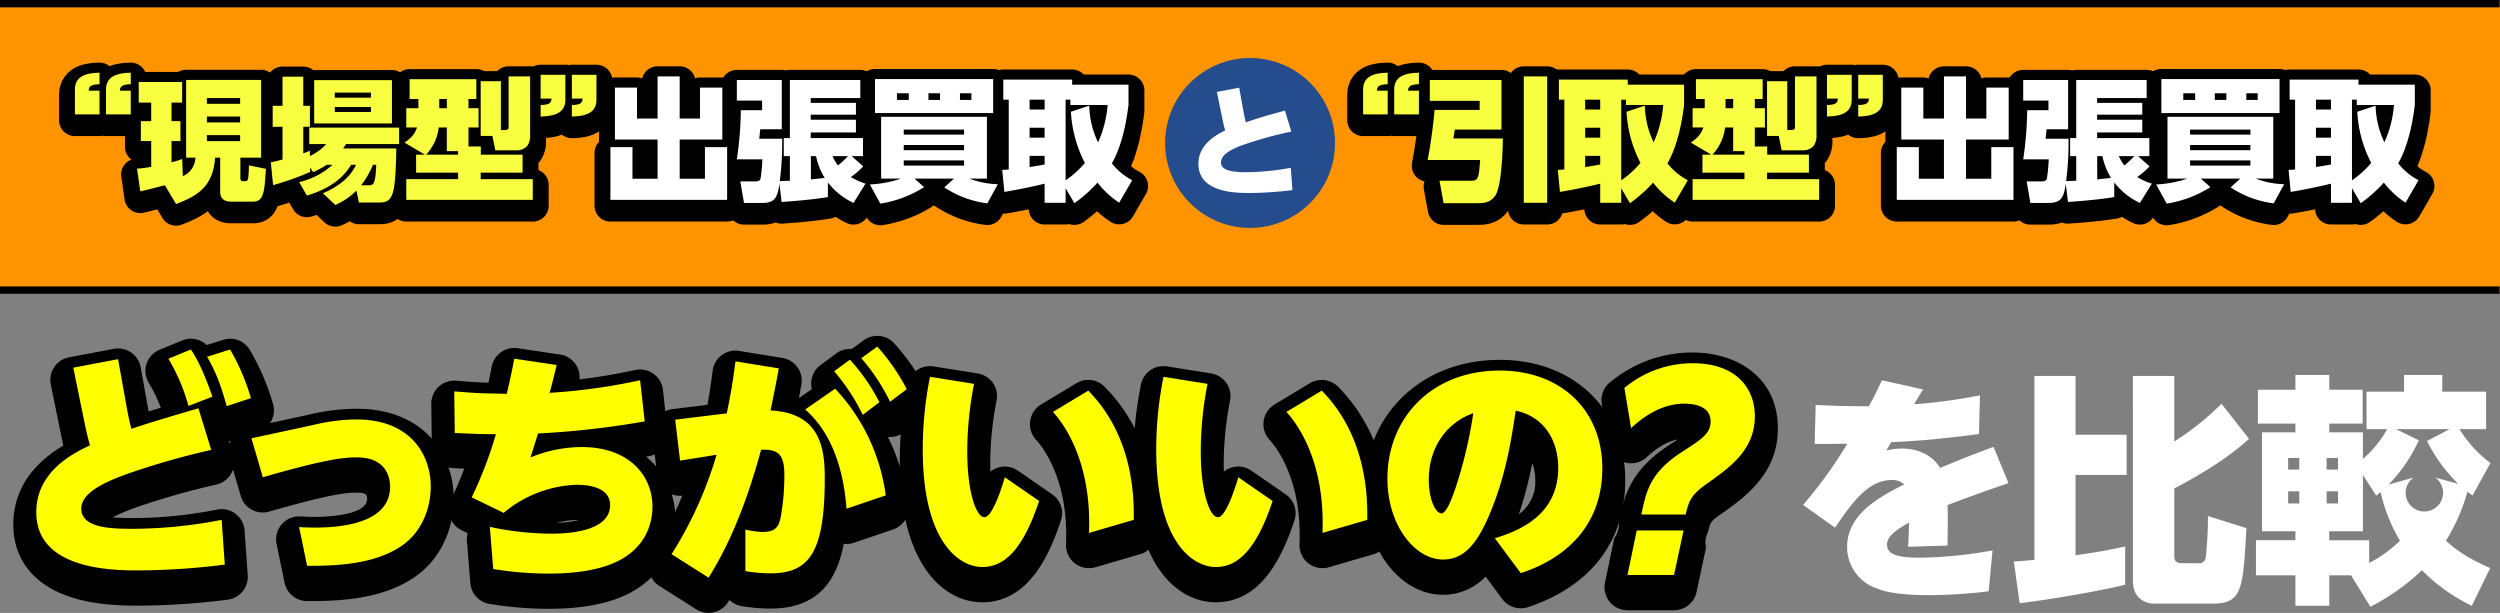
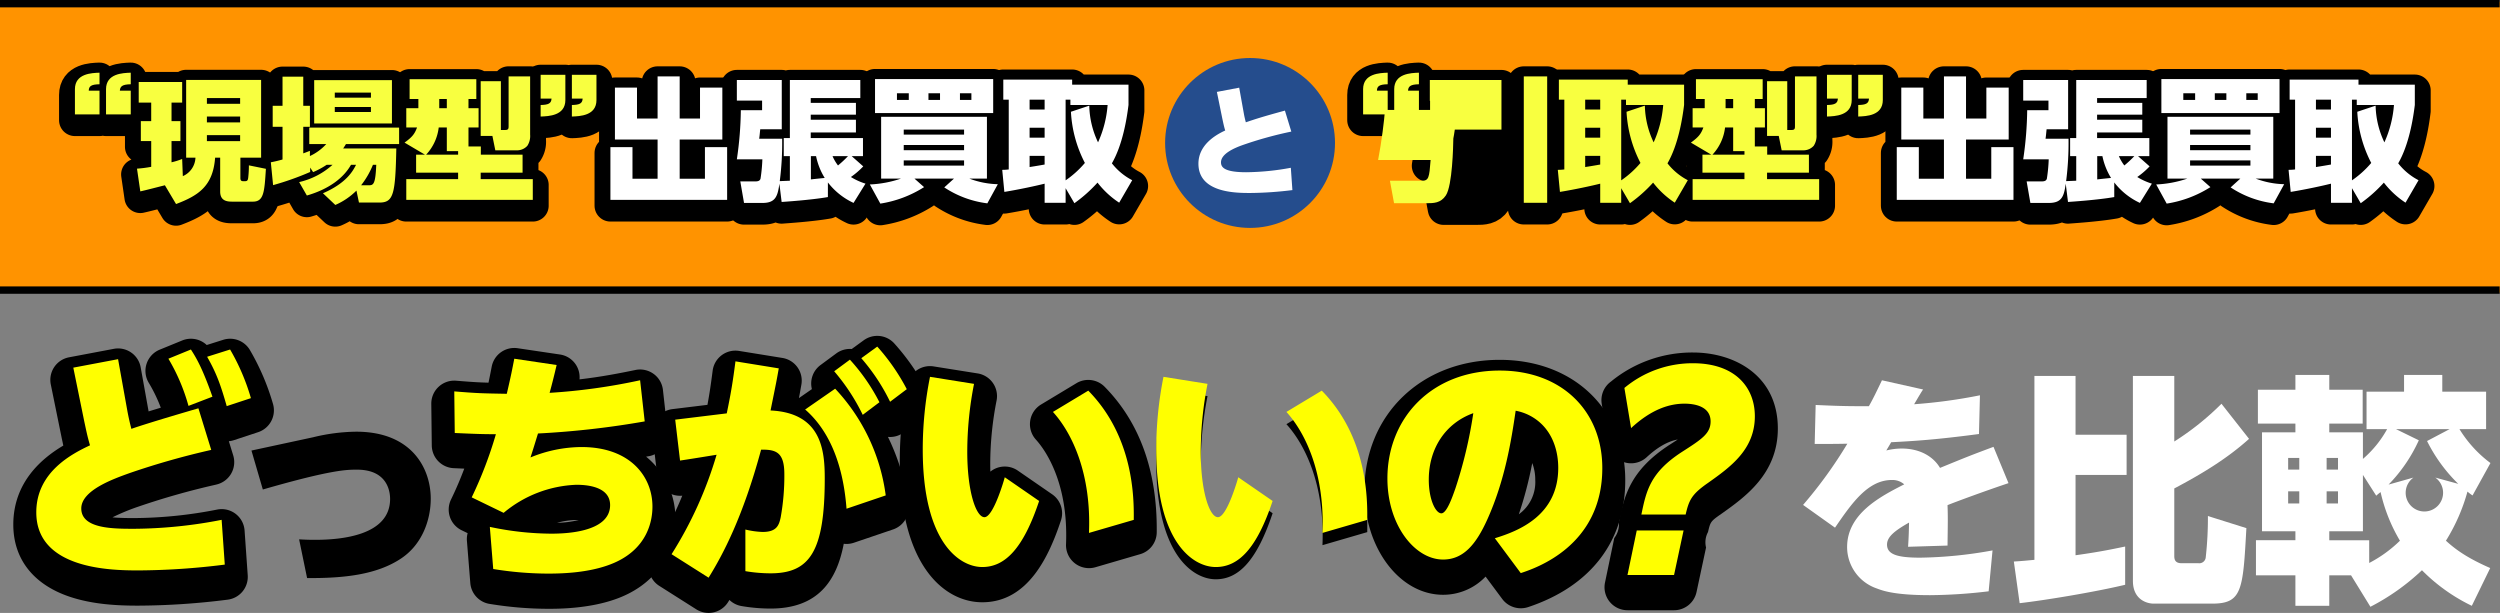
<svg xmlns="http://www.w3.org/2000/svg" width="679" height="166.467" viewBox="0 0 679 166.467">
  <rect x="0" y="0" width="679" height="166.467" fill="#808080" stroke="none" />
  <g id="グループ_22804" data-name="グループ 22804" transform="translate(-330.949 -7269)">
    <rect id="長方形_3741" data-name="長方形 3741" width="679" height="79" transform="translate(330.949 7269.466)" fill="#ff9300" />
    <g id="グループ_22640" data-name="グループ 22640" transform="translate(820.66 7370.84)">
      <g id="グループ_22639" data-name="グループ 22639">
        <g id="グループ_22638" data-name="グループ 22638">
          <path id="パス_32072" data-name="パス 32072" d="M4652.637,3148.437c-.526.79-.723,1.117-2.432,4.01a142.265,142.265,0,0,0,17.876-2.431l-.262,10.516c-11.9,1.576-17.614,1.906-23.857,2.234-.2.4-1.118,1.906-1.314,2.236a17.61,17.61,0,0,1,4.14-.527c5.258,0,8.74,2.367,10.45,5.258,7.229-2.958,8.018-3.286,14.524-5.718l4.075,9.859c-6.111,2.037-14.853,5.258-16.562,5.98.131,3.484.066,5.521,0,10.977l-10.713.328c.2-3.089.2-4.074.264-6.572-4.076,2.3-5.982,3.943-5.982,5.98,0,2.76,3.023,3.55,9.07,3.55a116.718,116.718,0,0,0,19.585-1.972l-1.052,11.107a140.567,140.567,0,0,1-15.9,1.051c-9.6,0-12.817-1.183-14.525-1.84a11.893,11.893,0,0,1-8.018-11.238c0-9.069,9.068-13.736,15.511-17.022a4.833,4.833,0,0,0-3.353-1.183c-6.572,0-10.975,6.442-15.444,12.948l-8.676-6.179a120.207,120.207,0,0,0,12.027-16.627c-3.154.065-4.468.065-8.872.065l.263-10.582c3.023.132,6.834.329,11.632.329h2.826c1.183-2.1,1.775-3.353,3.549-7.034Z" transform="translate(-4620.039 -3144.494)" fill="#fff" />
          <path id="パス_32073" data-name="パス 32073" d="M4688.848,3194.926c2.234-.13,3.483-.262,5.587-.459v-49.949h11.172v15.971h13.867V3171.4h-13.867v21.82c7.164-.986,11.173-1.906,13.474-2.366v10.384c-8.216,1.973-21.754,4.207-28.656,5Zm32.335-50.408h11.24v17.811a73.773,73.773,0,0,0,12.815-10.253l7.493,9.53c-6.047,5.455-13.08,9.661-20.308,13.473v18.205c0,.789,0,2.1,1.97,2.1h4.6a1.756,1.756,0,0,0,1.971-1.577,96.78,96.78,0,0,0,.592-11.238l10.45,3.285c-.921,16.76-1.117,20.506-9.267,20.506h-15.9c-1.906,0-5.652-1.117-5.652-6.177Z" transform="translate(-4631.599 -3144.255)" fill="#fff" />
          <path id="パス_32074" data-name="パス 32074" d="M4826.512,3206.9a48.756,48.756,0,0,1-13.54-9.662,60.8,60.8,0,0,1-14,9.925l-5.258-8.544H4787.8v8.281h-9.2v-8.281h-10.714v-9.53H4778.6v-2.432h-9.071v-26.879h9.071v-2.366h-10.187v-9.2H4778.6V3144.2h9.2v4.009h9.071v9.2H4787.8v2.366h9.137v7.229a29.307,29.307,0,0,0,6.572-8.084h-5.587v-10.187h10.187V3144.2h10.385v4.534h11.9v10.187h-7.23a32.834,32.834,0,0,0,8.413,9.2l-4.864,8.807a11.817,11.817,0,0,1-1.379-1.052,50.625,50.625,0,0,1-5.85,13.342c3.154,2.892,6.507,4.994,12.027,7.427Zm-49.883-40.156v3.155h3.022v-3.155Zm0,9.07v3.286h3.022v-3.286Zm10.449-9.07v3.155h3.089v-3.155Zm0,9.07v3.286h3.089v-3.286Zm11.567,19.454a35.14,35.14,0,0,0,8.347-6.047,45.358,45.358,0,0,1-5.258-13.209c-.328.262-.525.394-1.183.985l-3.614-5.652v15.313H4787.8v2.432h10.845Zm12.028-23.2a5.081,5.081,0,1,0,5.915,0l6.244,1.709a42.946,42.946,0,0,1-8.479-11.633l6.113-3.221H4805.94l6.179,3.023a41.943,41.943,0,0,1-8.216,12.027Z" transform="translate(-4644.879 -3144.202)" fill="#fff" />
        </g>
      </g>
    </g>
    <g id="グループ_22671" data-name="グループ 22671" transform="translate(334.561 7360.223)">
      <g id="グループ_22668" data-name="グループ 22668">
        <g id="グループ_22667" data-name="グループ 22667">
          <g id="グループ_22659" data-name="グループ 22659" transform="translate(0 0.786)">
            <path id="パス_32146" data-name="パス 32146" d="M4389.138,3226.946l12.159-2.3,2.563,14.261c.329,1.709.592,2.892,1.052,4.667,1.248-.461,6.046-2.038,18.205-5.587l3.482,11.3a211.738,211.738,0,0,0-22.017,6.244c-4.6,1.643-13.276,4.732-13.276,9.661,0,5.52,8.61,5.52,14.394,5.52a126.89,126.89,0,0,0,23.726-2.432l.854,12.159a191.578,191.578,0,0,1-23.594,1.578c-7.3,0-27.6-.33-27.6-15.774,0-10.976,9.726-15.906,14.59-18.206-.724-2.432-1.052-4.141-1.577-6.573Zm31.942-4.928c1.576,2.431,3.219,5.324,5.849,12.816l-6.506,2.5a52.29,52.29,0,0,0-5.456-12.816Zm10.646,0a58.442,58.442,0,0,1,5.652,13.21l-6.572,2.169c-1.578-5.521-2.694-8.807-5.323-13.407Z" transform="translate(-4372.842 -3215.775)" />
            <path id="パス_32147" data-name="パス 32147" d="M4405.425,3287c-5.272,0-12.143-.275-18.525-2.421-9.877-3.32-15.318-10.278-15.318-19.593,0-11.545,7.826-18.056,13.583-21.46-.067-.312-.135-.629-.2-.952l-.225-1.048-2.974-14.6a6.242,6.242,0,0,1,4.955-7.376l12.16-2.3a6.239,6.239,0,0,1,7.3,5.028l2.151,11.967c.97-.3,2.067-.632,3.31-1.007a41.447,41.447,0,0,0-3.3-6.815,6.239,6.239,0,0,1,3.012-8.951l6.113-2.5a6.237,6.237,0,0,1,6.646,1.24l4.481-1.414a6.237,6.237,0,0,1,7.23,2.74,64.372,64.372,0,0,1,6.262,14.575,6.241,6.241,0,0,1-4.005,7.771l-6.572,2.169a6.239,6.239,0,0,1-1.384.289l1.184,3.844a6.238,6.238,0,0,1-4.517,7.908l-.408.1a202.946,202.946,0,0,0-20.946,5.95,56.74,56.74,0,0,0-6.92,2.872c2.061.2,4.555.2,5.93.2a119.384,119.384,0,0,0,22.593-2.328,6.237,6.237,0,0,1,7.357,5.7l.854,12.159a6.241,6.241,0,0,1-5.451,6.629A197.986,197.986,0,0,1,4405.425,3287Zm-21.034-19.543q.053.166.121.336C4384.469,3267.681,4384.429,3267.57,4384.392,3267.458Zm14.209-21.48a6.236,6.236,0,0,1-.618,3.615c1.16-.451,2.252-.841,3.216-1.185.161-.058.321-.116.484-.173a6.243,6.243,0,0,1-3.082-2.257Z" transform="translate(-4371.582 -3214.515)" />
          </g>
          <g id="グループ_22660" data-name="グループ 22660" transform="translate(58.437 19.783)">
            <path id="パス_32148" data-name="パス 32148" d="M4466.08,3246.358a51.543,51.543,0,0,1,11.7-1.511c15.116,0,20.242,9.99,20.242,18.2,0,5.718-2.3,12.356-7.952,16.168-6.7,4.535-15.773,5.455-25.632,5.39l-2.168-10.516c1.183.065,2.432.131,4.272.131,7.033,0,20.44-1.117,20.44-11.107,0-1.84-.592-7.952-9-7.952-2.761,0-6.9,0-25.566,5.39l-3.09-10.582Z" transform="translate(-4443.08 -3238.607)" />
-             <path id="パス_32149" data-name="パス 32149" d="M4464.2,3289.593c-.359,0-.713,0-1.068,0a6.24,6.24,0,0,1-6.069-4.979l-2.169-10.516a6.24,6.24,0,0,1,6.458-7.491c1.028.057,2.192.122,3.926.122,2.371,0,14.2-.235,14.2-4.867,0-.957,0-1.712-2.764-1.712-2.25,0-6.018,0-23.836,5.145a6.242,6.242,0,0,1-7.72-4.247l-3.089-10.582a6.24,6.24,0,0,1,4.674-7.847L4463.5,3239a57.411,57.411,0,0,1,13.014-1.652c18.295,0,26.482,12.278,26.482,24.445,0,8.842-4,16.821-10.7,21.341C4484.038,3288.72,4473.547,3289.593,4464.2,3289.593Zm.617-44.495h0Z" transform="translate(-4441.821 -3237.347)" />
          </g>
          <g id="グループ_22661" data-name="グループ 22661" transform="translate(113.524 3.286)">
            <path id="パス_32150" data-name="パス 32150" d="M4525.193,3270.7a81.84,81.84,0,0,0,16.5,1.84c2.76,0,16.167,0,16.167-7.755,0-5.192-6.7-5.521-9.135-5.521a32.618,32.618,0,0,0-19.782,7.625l-8.675-4.207a111.383,111.383,0,0,0,6.572-17.154c-3.482,0-5.389-.066-11.174-.328l-.131-11.3c6.507.526,7.295.526,14.262.657,1.183-5.06,1.445-6.507,2.037-9.53l11.5,1.708c-.591,2.563-1.313,5.455-1.906,7.559a162.034,162.034,0,0,0,24.581-3.418l1.249,11.174a237.719,237.719,0,0,1-28.984,3.285c-1.249,4.075-1.38,4.469-2.038,6.507a36.692,36.692,0,0,1,13.868-2.826c13.21,0,19.257,8.018,19.257,16.167,0,2.958-.725,12.093-12.356,16.037-5.915,2.037-12.684,2.168-16.036,2.168a93.4,93.4,0,0,1-14.854-1.249Z" transform="translate(-4509.292 -3218.78)" />
            <path id="パス_32151" data-name="パス 32151" d="M4539.706,3288.36a99.082,99.082,0,0,1-15.64-1.3l-.164-.025a6.239,6.239,0,0,1-5.27-5.666l-.919-11.437a6.248,6.248,0,0,1,.192-2.115l-1.625-.788a6.24,6.24,0,0,1-2.888-8.346c1.466-3.014,2.653-5.879,3.6-8.391-.849-.036-1.793-.079-2.869-.127a6.24,6.24,0,0,1-5.957-6.162l-.13-11.3a6.238,6.238,0,0,1,6.742-6.292c4.306.349,5.969.458,8.793.534.274-1.291.473-2.312.724-3.593l.155-.793a6.241,6.241,0,0,1,7.041-4.973l11.5,1.708a6.241,6.241,0,0,1,5.3,6.752c5.907-.692,10.722-1.627,15.2-2.551a6.239,6.239,0,0,1,7.459,5.419l1.249,11.173a6.239,6.239,0,0,1-5.185,6.85l-.639.1a21.663,21.663,0,0,1,7.967,16.872c0,10.219-6.2,18.424-16.592,21.946C4550.489,3288.36,4542.373,3288.36,4539.706,3288.36Zm7.755-24.12a20.637,20.637,0,0,0-5.267.765,26.387,26.387,0,0,0,5.859-.755C4547.865,3264.243,4547.667,3264.24,4547.46,3264.24Zm-18.2-11.155c-.559,1.557-1.213,3.274-1.97,5.1a41.666,41.666,0,0,1,4.217-2.428,6.047,6.047,0,0,1-.792-.628A6.236,6.236,0,0,1,4529.261,3253.085Zm.28-13.638a3.439,3.439,0,0,0,6.7-1.572,3.444,3.444,0,1,0-6.7,1.572Z" transform="translate(-4508.032 -3217.519)" />
          </g>
          <g id="グループ_22662" data-name="グループ 22662" transform="translate(172.547)">
            <path id="パス_32152" data-name="パス 32152" d="M4606.519,3270.755a23.217,23.217,0,0,0,4.667.657c3.812,0,4.469-1.775,4.93-4.008a63.34,63.34,0,0,0,.986-11.7c0-5.98-2.3-6.7-6.31-6.638-4.93,18.271-10.384,28.524-14.261,34.767l-10.056-6.375a106.792,106.792,0,0,0,12.224-27.012c-1.576.262-8.478,1.38-9.924,1.577l-1.314-11.106,14-1.71c1.248-5.98,1.709-9.069,2.366-14.13l11.764,1.906c-.592,3.351-.592,3.351-2.234,11.436,13.868.657,14.722,10.844,14.722,18.468,0,19.849-4.075,25.763-14.722,25.763a40.947,40.947,0,0,1-6.836-.592Zm27.472-5.652c-1.052-13.868-5.717-22.148-11.238-26.947l8.15-5.652a52.22,52.22,0,0,1,13.735,28.983Zm.92-40.485a52.675,52.675,0,0,1,8.019,11.567l-4.535,3.418a54.943,54.943,0,0,0-7.755-11.83Zm7.428-3.549a56.062,56.062,0,0,1,8.018,11.567l-4.534,3.418a53.577,53.577,0,0,0-7.822-11.831Z" transform="translate(-4580.233 -3214.83)" />
            <path id="パス_32153" data-name="パス 32153" d="M4595.269,3288.814a6.242,6.242,0,0,1-3.341-.97l-10.056-6.375a6.24,6.24,0,0,1-1.951-8.576,101.513,101.513,0,0,0,8.2-15.919,6.241,6.241,0,0,1-6.8-5.477L4580,3240.392a6.241,6.241,0,0,1,5.44-6.928l9.516-1.162c.614-3.3.964-5.8,1.417-9.287a6.24,6.24,0,0,1,7.185-5.357l11.764,1.906a6.241,6.241,0,0,1,5.148,7.244c-.277,1.569-.428,2.421-.668,3.664l3.521-2.442a6.231,6.231,0,0,1,2.346-6.537l4.271-3.155a6.215,6.215,0,0,1,4.2-1.2l3.267-2.375a6.24,6.24,0,0,1,8.251.812,61.985,61.985,0,0,1,8.876,12.747,6.239,6.239,0,0,1-1.684,8.038l-4.535,3.418a6.258,6.258,0,0,1-4.335,1.23,60.4,60.4,0,0,1,5.576,18.359,6.24,6.24,0,0,1-4.174,6.771l-10.647,3.615a6.238,6.238,0,0,1-2.758.285c-1.933,10.139-7.06,17.594-19.884,17.594a46.577,46.577,0,0,1-7.676-.646l-.133-.022a6.223,6.223,0,0,1-3.36-1.673c-.12.2-.239.388-.355.577a6.249,6.249,0,0,1-5.3,2.948Zm5.816-44.689a6.239,6.239,0,0,1,2.2,2.878c.075-.271.15-.545.224-.82a3.178,3.178,0,0,0,3.664-5.189,3.511,3.511,0,1,0-6.084,3.131Z" transform="translate(-4578.973 -3213.57)" />
          </g>
          <g id="グループ_22663" data-name="グループ 22663" transform="translate(240.764 8.212)">
            <path id="パス_32154" data-name="パス 32154" d="M4682.4,3232.849a96.015,96.015,0,0,0-1.84,18.4c0,11.042,2.432,17.811,4.666,17.811,2.5,0,5.521-10.779,5.521-10.844l9.333,6.441c-4.271,12.816-9.2,17.942-15.445,17.942-6.111,0-16.167-6.572-16.167-31.941a100.6,100.6,0,0,1,1.972-19.718Zm31.218,40.485c.657-15.9-4.47-27.012-9.792-32.862l9.6-5.783c12.356,12.553,12.423,29.181,12.356,35.1Z" transform="translate(-4662.227 -3224.701)" />
            <path id="パス_32155" data-name="パス 32155" d="M4683.374,3287.58c-10.336,0-22.407-10-22.407-38.18a105.882,105.882,0,0,1,2.027-20.6l.056-.284a6.226,6.226,0,0,1,7.111-4.995l11.962,1.906a6.24,6.24,0,0,1,5.146,7.335,89.544,89.544,0,0,0-1.729,17.229c0,.73.013,1.434.034,2.107a6.171,6.171,0,0,1,1.014-.665,6.236,6.236,0,0,1,6.443.389l9.333,6.44a6.24,6.24,0,0,1,2.375,7.108C4701.561,3274.906,4695.89,3287.58,4683.374,3287.58Zm-5.195-16.175c1.866,2.723,3.906,3.7,5.195,3.7a4.826,4.826,0,0,0,3.306-1.57,7.252,7.252,0,0,1-2.715.511A7.7,7.7,0,0,1,4678.179,3271.406Zm34.179,6.908a6.24,6.24,0,0,1-6.234-6.5c.712-17.24-6.076-26.1-8.173-28.4a6.24,6.24,0,0,1,1.394-9.544l9.6-5.784a6.243,6.243,0,0,1,7.667.968c9.573,9.724,14.332,23.029,14.149,39.542a6.24,6.24,0,0,1-4.492,5.92l-12.159,3.55A6.243,6.243,0,0,1,4712.358,3278.314Z" transform="translate(-4660.967 -3223.44)" />
          </g>
          <g id="グループ_22664" data-name="グループ 22664" transform="translate(304.178 8.212)">
            <path id="パス_32156" data-name="パス 32156" d="M4758.62,3232.849a96.054,96.054,0,0,0-1.84,18.4c0,11.042,2.432,17.811,4.666,17.811,2.5,0,5.521-10.779,5.521-10.844l9.333,6.441c-4.272,12.816-9.2,17.942-15.445,17.942-6.113,0-16.167-6.572-16.167-31.941a100.508,100.508,0,0,1,1.972-19.718Zm31.218,40.485c.657-15.9-4.47-27.012-9.792-32.862l9.6-5.783c12.356,12.553,12.421,29.181,12.356,35.1Z" transform="translate(-4738.446 -3224.701)" />
-             <path id="パス_32157" data-name="パス 32157" d="M4759.593,3287.58c-10.337,0-22.407-10-22.407-38.18a105.882,105.882,0,0,1,2.027-20.6l.054-.284a6.227,6.227,0,0,1,7.112-4.995l11.961,1.906a6.241,6.241,0,0,1,5.147,7.335,89.579,89.579,0,0,0-1.729,17.229q0,1.1.034,2.107a6.235,6.235,0,0,1,7.457-.275l9.331,6.44a6.239,6.239,0,0,1,2.376,7.108C4777.78,3274.906,4772.109,3287.58,4759.593,3287.58Zm-5.2-16.175c1.866,2.723,3.905,3.7,5.2,3.7a4.827,4.827,0,0,0,3.306-1.57,7.267,7.267,0,0,1-2.715.511A7.7,7.7,0,0,1,4754.4,3271.406Zm34.179,6.908a6.24,6.24,0,0,1-6.234-6.5c.711-17.24-6.076-26.1-8.173-28.4a6.24,6.24,0,0,1,1.394-9.544l9.6-5.784a6.243,6.243,0,0,1,7.667.968c9.572,9.724,14.333,23.029,14.149,39.542a6.239,6.239,0,0,1-4.492,5.92l-12.158,3.55A6.238,6.238,0,0,1,4788.577,3278.314Z" transform="translate(-4737.186 -3223.44)" />
          </g>
          <g id="グループ_22665" data-name="グループ 22665" transform="translate(366.966 6.507)">
            <path id="パス_32158" data-name="パス 32158" d="M4849.335,3274.435c6.441-1.972,17.219-6.178,17.219-19.125,0-3.944-1.117-8.479-4.4-11.765a13.691,13.691,0,0,0-7.164-3.745c-1.182,8.083-2.892,18.862-7.69,29.51-3.022,6.7-6.441,10.909-12.027,10.909-7.624,0-15.116-9.267-15.116-22.017,0-16.431,12.027-29.312,30.5-29.312,16.824,0,27.866,10.976,27.866,26.486,0,21.227-18.205,27.208-22.148,28.523Zm-17.942-15.9c0,5.519,1.906,9.134,3.417,9.134s3.088-4.731,3.812-6.769a121.606,121.606,0,0,0,4.863-20.44C4835.994,3243.151,4831.393,3249.987,4831.393,3258.531Z" transform="translate(-4813.914 -3222.65)" />
            <path id="パス_32159" data-name="パス 32159" d="M4855.135,3288.866a6.271,6.271,0,0,1-5.036-2.505l-4.536-6.1a15.885,15.885,0,0,1-11.553,4.94c-11.776,0-21.356-12.675-21.356-28.257,0-20.6,15.45-35.552,36.735-35.552,20.081,0,34.106,13.456,34.106,32.726,0,16.533-9.363,28.759-26.366,34.427A6.322,6.322,0,0,1,4855.135,3288.866Zm-21.852-16.225a3.517,3.517,0,0,0,.728.078,2.927,2.927,0,0,0,1.46-.316A7.6,7.6,0,0,1,4833.283,3272.64Zm24.952-23.213a106.182,106.182,0,0,1-3.643,13.907,10.754,10.754,0,0,0,4.462-9.284A12.772,12.772,0,0,0,4858.235,3249.427Zm-21.08,12.332h0Zm8.639-27.681c.135.094.268.195.4.3a1.805,1.805,0,1,0,3.4-.507A27.519,27.519,0,0,0,4845.794,3234.078Z" transform="translate(-4812.654 -3221.39)" />
          </g>
          <g id="グループ_22666" data-name="グループ 22666" transform="translate(431.333 4.521)">
            <path id="パス_32160" data-name="パス 32160" d="M4897.521,3233.213a28.906,28.906,0,0,1,18.588-6.709c11.6,0,16.843,6.639,16.843,14.4,0,9.085-6.71,13.836-12.72,18.1-4.542,3.146-5.171,4.752-6.08,8.6h-12.02c1.327-6.429,2.375-11.391,10.971-16.983,5.452-3.494,7.828-5.031,7.828-8.316,0-4.193-4.542-4.823-7.059-4.823-4.263,0-9.085,1.608-14.537,6.639Zm3.354,38.717h12.719l-2.585,12.091h-12.649Z" transform="translate(-4891.28 -3220.264)" />
            <path id="パス_32161" data-name="パス 32161" d="M4909.747,3289H4897.1a6.24,6.24,0,0,1-6.108-7.511l2.515-12.09a6.219,6.219,0,0,0,1.257-4.324c1.413-6.846,2.875-13.922,13.681-20.951.77-.493,1.572-1.008,2.311-1.5-2.71.5-5.49,2.086-8.445,4.813a6.239,6.239,0,0,1-10.387-3.56l-1.817-10.9a6.241,6.241,0,0,1,2.389-6l.233-.178a34.812,34.812,0,0,1,22.123-7.8c11.49,0,23.083,6.382,23.083,20.637,0,12.3-8.863,18.589-15.335,23.18l-.072.05c-2.871,1.988-2.911,2.152-3.561,4.9a5.884,5.884,0,0,0-.53,4.2l-2.586,12.09A6.238,6.238,0,0,1,4909.747,3289Zm13.637-54.893a9.587,9.587,0,0,1,1.369,1.956A6.462,6.462,0,0,0,4923.384,3234.108Z" transform="translate(-4890.019 -3219.004)" />
          </g>
        </g>
      </g>
      <g id="グループ_22670" data-name="グループ 22670" transform="translate(6.24 2.912)">
        <g id="グループ_22669" data-name="グループ 22669">
          <path id="パス_32162" data-name="パス 32162" d="M4389.138,3222.946l12.159-2.3,2.563,14.261c.329,1.709.592,2.892,1.052,4.667,1.248-.461,6.046-2.037,18.205-5.587l3.482,11.3a211.677,211.677,0,0,0-22.017,6.244c-4.6,1.643-13.276,4.732-13.276,9.661,0,5.52,8.61,5.52,14.394,5.52a126.855,126.855,0,0,0,23.726-2.432l.854,12.159a191.578,191.578,0,0,1-23.594,1.578c-7.3,0-27.6-.33-27.6-15.774,0-10.976,9.726-15.906,14.59-18.205-.724-2.432-1.052-4.141-1.577-6.573Zm31.942-4.928c1.576,2.431,3.219,5.324,5.849,12.816l-6.506,2.5a52.289,52.289,0,0,0-5.456-12.816Zm10.646,0a58.449,58.449,0,0,1,5.652,13.21l-6.572,2.169c-1.578-5.521-2.694-8.807-5.323-13.407Z" transform="translate(-4379.082 -3217.228)" fill="#ff0" />
-           <path id="パス_32163" data-name="パス 32163" d="M4466.08,3242.358a51.531,51.531,0,0,1,11.7-1.511c15.116,0,20.242,9.99,20.242,18.2,0,5.718-2.3,12.356-7.952,16.168-6.7,4.534-15.773,5.454-25.632,5.39l-2.168-10.517c1.183.066,2.432.132,4.272.132,7.033,0,20.44-1.117,20.44-11.107,0-1.84-.592-7.952-9-7.952-2.761,0-6.9,0-25.566,5.39l-3.09-10.582Z" transform="translate(-4390.883 -3221.064)" fill="#ff0" />
          <path id="パス_32164" data-name="パス 32164" d="M4525.193,3266.7a81.805,81.805,0,0,0,16.5,1.841c2.76,0,16.167,0,16.167-7.755,0-5.192-6.7-5.521-9.135-5.521a32.618,32.618,0,0,0-19.782,7.624l-8.675-4.207a111.393,111.393,0,0,0,6.572-17.154c-3.482,0-5.389-.066-11.174-.328l-.131-11.3c6.507.526,7.295.526,14.262.657,1.183-5.06,1.445-6.507,2.037-9.53l11.5,1.708c-.591,2.563-1.313,5.455-1.906,7.559a162.034,162.034,0,0,0,24.581-3.418l1.249,11.174a237.817,237.817,0,0,1-28.984,3.285c-1.249,4.075-1.38,4.469-2.038,6.507a36.7,36.7,0,0,1,13.868-2.826c13.21,0,19.257,8.018,19.257,16.167,0,2.958-.725,12.093-12.356,16.038-5.915,2.037-12.684,2.168-16.036,2.168a93.429,93.429,0,0,1-14.854-1.249Z" transform="translate(-4402.007 -3217.733)" fill="#ff0" />
          <path id="パス_32165" data-name="パス 32165" d="M4606.519,3266.755a23.2,23.2,0,0,0,4.667.657c3.812,0,4.469-1.775,4.93-4.009a63.339,63.339,0,0,0,.986-11.7c0-5.98-2.3-6.7-6.31-6.638-4.93,18.271-10.384,28.524-14.261,34.767l-10.056-6.375a106.787,106.787,0,0,0,12.224-27.012c-1.576.262-8.478,1.38-9.924,1.577l-1.314-11.106,14-1.71c1.248-5.98,1.709-9.069,2.366-14.13l11.764,1.906c-.592,3.352-.592,3.352-2.234,11.436,13.868.657,14.722,10.844,14.722,18.468,0,19.849-4.075,25.763-14.722,25.763a40.955,40.955,0,0,1-6.836-.591Zm27.472-5.653c-1.052-13.868-5.717-22.148-11.238-26.947l8.15-5.651a52.22,52.22,0,0,1,13.735,28.983Zm.92-40.485a52.683,52.683,0,0,1,8.019,11.567l-4.535,3.418a54.949,54.949,0,0,0-7.755-11.83Zm7.428-3.549a56.077,56.077,0,0,1,8.018,11.567l-4.534,3.418a53.577,53.577,0,0,0-7.822-11.831Z" transform="translate(-4413.927 -3217.069)" fill="#ff0" />
          <path id="パス_32166" data-name="パス 32166" d="M4682.4,3228.849a96.017,96.017,0,0,0-1.84,18.4c0,11.041,2.432,17.811,4.666,17.811,2.5,0,5.521-10.778,5.521-10.844l9.333,6.44c-4.271,12.816-9.2,17.942-15.445,17.942-6.111,0-16.167-6.572-16.167-31.941a100.591,100.591,0,0,1,1.972-19.717Zm31.218,40.485c.657-15.9-4.47-27.012-9.792-32.862l9.6-5.783c12.356,12.553,12.423,29.181,12.356,35.1Z" transform="translate(-4427.703 -3218.728)" fill="#ff0" />
          <path id="パス_32167" data-name="パス 32167" d="M4758.62,3228.849a96.056,96.056,0,0,0-1.84,18.4c0,11.041,2.432,17.811,4.666,17.811,2.5,0,5.521-10.778,5.521-10.844l9.333,6.44c-4.272,12.816-9.2,17.942-15.445,17.942-6.113,0-16.167-6.572-16.167-31.941a100.5,100.5,0,0,1,1.972-19.717Zm31.218,40.485c.657-15.9-4.47-27.012-9.792-32.862l9.6-5.783c12.356,12.553,12.421,29.181,12.356,35.1Z" transform="translate(-4440.508 -3218.728)" fill="#ff0" />
          <path id="パス_32168" data-name="パス 32168" d="M4849.335,3270.436c6.441-1.972,17.219-6.178,17.219-19.125,0-3.944-1.117-8.479-4.4-11.765a13.688,13.688,0,0,0-7.164-3.745c-1.182,8.083-2.892,18.862-7.69,29.51-3.022,6.7-6.441,10.909-12.027,10.909-7.624,0-15.116-9.267-15.116-22.017,0-16.431,12.027-29.312,30.5-29.312,16.824,0,27.866,10.976,27.866,26.487,0,21.227-18.205,27.208-22.148,28.523Zm-17.942-15.9c0,5.519,1.906,9.135,3.417,9.135s3.088-4.731,3.812-6.769a121.6,121.6,0,0,0,4.863-20.439C4835.994,3239.151,4831.393,3245.987,4831.393,3254.531Z" transform="translate(-4453.188 -3218.383)" fill="#ff0" />
          <path id="パス_32169" data-name="パス 32169" d="M4897.521,3229.213a28.907,28.907,0,0,1,18.588-6.709c11.6,0,16.843,6.639,16.843,14.4,0,9.085-6.71,13.837-12.72,18.1-4.542,3.146-5.171,4.752-6.08,8.6h-12.02c1.327-6.43,2.375-11.392,10.971-16.983,5.452-3.494,7.828-5.032,7.828-8.316,0-4.193-4.542-4.822-7.059-4.822-4.263,0-9.085,1.608-14.537,6.639Zm3.354,38.717h12.719l-2.585,12.09h-12.649Z" transform="translate(-4466.187 -3217.982)" fill="#ff0" />
        </g>
      </g>
    </g>
    <g id="グループ_22677" data-name="グループ 22677" transform="translate(330.949 7270)">
      <g id="グループ_22672" data-name="グループ 22672" transform="translate(370.219 20.316)">
        <path id="パス_32170" data-name="パス 32170" d="M4483.025,2871.4v-6.859c0-4.26,4.55-4.4,6.679-4.476v3.141c-2.346.035-2.888.577-2.924,1.733h2.924v6.462Zm8.448,0v-6.859c0-4.26,4.548-4.4,6.714-4.476v3.141c-2.346.035-2.888.613-2.959,1.733h2.959v6.462Z" transform="translate(-4483.025 -2860.069)" stroke="#000" stroke-linecap="round" stroke-linejoin="round" stroke-width="8.624" />
        <path id="パス_32171" data-name="パス 32171" d="M4505.9,2862.329h19.458v13.465h-12.671c-.181,1.3-.254,1.624-.4,2.419h13.464c-.036,2.129-.252,12.744-2.021,15.45-1.408,2.13-3.358,2.13-5.307,2.13h-8.773l-1.119-6.1h8.628c1.914,0,2.057-.794,2.418-5.631h-14.259c.975-5.018,1.661-10.831,1.877-13.611h12.238V2868H4505.9Zm25.522-.975h6.352v34.331h-6.352Z" transform="translate(-4487.78 -2860.343)" stroke="#000" stroke-linecap="round" stroke-linejoin="round" stroke-width="8.624" />
        <path id="パス_32172" data-name="パス 32172" d="M4582.005,2895.883a24.211,24.211,0,0,1-5.884-5.45,38.61,38.61,0,0,1-6.282,5.594l-2.382-4.08v3.972h-5.7v-5.2c-2.13.542-6.751,1.552-10.937,2.239l-.579-5.994a13.9,13.9,0,0,0,1.769-.108v-18.951h-1.479v-5.452h18.7v1.372h15.306v5.524c-.47,3.79-1.588,10.793-4.512,15.847a16.868,16.868,0,0,0,5.522,4.584Zm-24.331-27.976v2.67h4.08v-2.67Zm0,7.616v2.708h4.08v-2.708Zm4.08,7.654h-4.08v3.032c.614-.108,1.661-.252,4.08-.686Zm12.13-13.646a24.164,24.164,0,0,0,2.382,9.964,30.067,30.067,0,0,0,2.6-10.144h-10.107v-1.443h-1.3v21.911a26.384,26.384,0,0,0,5.234-4.729,33.978,33.978,0,0,1-3.79-13.9Z" transform="translate(-4497.357 -2860.577)" stroke="#000" stroke-linecap="round" stroke-linejoin="round" stroke-width="8.624" />
        <path id="パス_32173" data-name="パス 32173" d="M4601.741,2882.616l-5.559-3.285c2.094-1.517,2.744-2.346,3.393-4.116h-2.924v-5.234h3.285v-2.491h-2.382v-5.379h18.122v5.379h-2.13v2.491h2.743v5.234h-2.743v5.162h3.358v2.239h11.334v4.873h-11.37v1.769h14.15v5.632h-34.367v-5.632h14.079v-1.769h-11.407v-4.873Zm8.989,0v-.974h-3.068v-6.427h-2.2a13,13,0,0,1-3.43,7.4Zm-5.126-15.125v2.491h2.058v-2.491Zm14.439,10.035h-3.176v-14.872h5.486V2875.9h1.228c.867,0,.867-.469.867-1.119v-13.429h5.848v15.812a4.818,4.818,0,0,1-.758,3.032,3.734,3.734,0,0,1-2.6,1.227h-6.1Z" transform="translate(-4507.154 -2860.343)" stroke="#000" stroke-linecap="round" stroke-linejoin="round" stroke-width="8.624" />
        <path id="パス_32174" data-name="パス 32174" d="M4649.878,2860.8v6.858c0,4.26-4.549,4.4-6.715,4.477V2869c2.131-.036,2.888-.434,2.961-1.732h-2.961V2860.8Zm8.447,0v6.858c0,4.26-4.512,4.4-6.679,4.477V2869c2.13-.036,2.853-.434,2.924-1.732h-2.924V2860.8Z" transform="translate(-4517.173 -2860.226)" stroke="#000" stroke-linecap="round" stroke-linejoin="round" stroke-width="8.624" />
        <path id="パス_32175" data-name="パス 32175" d="M4674.47,2864.386v8.41h5.6v-11.442h5.992V2872.8h5.523v-8.41h6.065V2878.5h-11.588v10.65h6.859v-8.592h6.029v14.331h-31.7v-14.331h5.993v8.592h6.823V2878.5h-11.587v-14.115Z" transform="translate(-4522.309 -2860.343)" stroke="#000" stroke-linecap="round" stroke-linejoin="round" stroke-width="8.624" />
        <path id="パス_32176" data-name="パス 32176" d="M4722.448,2890.751c-.469,3.537-1.12,5.234-4.621,5.234h-4.981l-1.011-5.848h3.936c.649,0,1.335-.036,1.551-.722a43.294,43.294,0,0,0,.506-5.271H4710.9a97.143,97.143,0,0,0,1.083-13.357h5.776v-2.6H4710.9v-5.6h12.2v13.392h-5.847c-.109,1.011-.181,1.949-.29,2.563h6.245a81.974,81.974,0,0,1-.649,11.516c.866-.036,1.877-.073,2.743-.109v-6.677h-1.66v-4.909h1.66v-15.776h19.132v4.909h-13.464v1.3h12.274v3.214h-12.274v1.372h12.274v3.466h-12.274v1.516h14.188v4.909h-3.068l3.141,2.78a21.436,21.436,0,0,1-3.357,2.888,17.462,17.462,0,0,0,3.971,1.8l-3.249,5.234a18.821,18.821,0,0,1-6.967-5.559v3.971c-4.764.83-11.732,1.264-12.563,1.336Zm8.556-7.472v6.317c.866-.109,3-.325,3.754-.4a18.159,18.159,0,0,1-2.347-5.919Zm5.883,0a11.948,11.948,0,0,0,1.48,2.527,29.788,29.788,0,0,0,2.707-2.527Z" transform="translate(-4531.616 -2860.607)" stroke="#000" stroke-linecap="round" stroke-linejoin="round" stroke-width="8.624" />
        <path id="パス_32177" data-name="パス 32177" d="M4788.719,2896.024a27.279,27.279,0,0,1-11.7-4.332l2.636-2.382h-10.722l2.6,2.31a31.009,31.009,0,0,1-11.875,4.477l-2.852-5.2a30.309,30.309,0,0,0,8.447-1.588h-5.379v-16.786h28.735v16.786h-4.765a23.2,23.2,0,0,0,7.726,1.516Zm1.588-33.753v9.242h-32.091v-9.242Zm-26.135,3.863v1.806h3.212v-1.806Zm1.841,11.227H4782.4v-1.372h-16.389Zm0,4.224H4782.4v-1.408h-16.389Zm0,2.78v1.408H4782.4v-1.408Zm6.714-18.23v1.806h3.14v-1.806Zm8.555,0v1.806h3.1v-1.806Z" transform="translate(-4541.406 -2860.539)" stroke="#000" stroke-linecap="round" stroke-linejoin="round" stroke-width="8.624" />
        <path id="パス_32178" data-name="パス 32178" d="M4834.271,2895.883a24.193,24.193,0,0,1-5.884-5.45,38.61,38.61,0,0,1-6.282,5.594l-2.381-4.08v3.972h-5.7v-5.2c-2.13.542-6.75,1.552-10.939,2.239l-.578-5.994a13.906,13.906,0,0,0,1.769-.108v-18.951h-1.48v-5.452h18.7v1.372h15.3v5.524c-.469,3.79-1.587,10.793-4.512,15.847a16.864,16.864,0,0,0,5.523,4.584Zm-24.331-27.976v2.67h4.08v-2.67Zm0,7.616v2.708h4.08v-2.708Zm4.08,7.654h-4.08v3.032c.613-.108,1.66-.252,4.08-.686Zm12.129-13.646a24.194,24.194,0,0,0,2.383,9.964,30.091,30.091,0,0,0,2.6-10.144h-10.107v-1.443h-1.3v21.911a26.407,26.407,0,0,0,5.233-4.729,33.971,33.971,0,0,1-3.789-13.9Z" transform="translate(-4551.15 -2860.577)" stroke="#000" stroke-linecap="round" stroke-linejoin="round" stroke-width="8.624" />
      </g>
      <g id="グループ_22673" data-name="グループ 22673" transform="translate(370.219 18.743)">
        <g id="グループ_22793" data-name="グループ 22793" transform="translate(0 0)">
          <path id="パス_32179" data-name="パス 32179" d="M4483.025,2869.405v-6.86c0-4.26,4.55-4.4,6.679-4.476v3.141c-2.346.035-2.888.577-2.924,1.733h2.924v6.462Zm8.448,0v-6.86c0-4.26,4.548-4.4,6.714-4.476v3.141c-2.346.035-2.888.614-2.959,1.733h2.959v6.462Z" transform="translate(-4483.025 -2858.069)" fill="#f8ff40" />
-           <path id="パス_32180" data-name="パス 32180" d="M4505.9,2860.329h19.458v13.465h-12.671c-.181,1.3-.254,1.624-.4,2.419h13.464c-.036,2.129-.252,12.744-2.021,15.45-1.408,2.13-3.358,2.13-5.307,2.13h-8.773l-1.119-6.1h8.628c1.914,0,2.057-.795,2.418-5.631h-14.259c.975-5.018,1.661-10.831,1.877-13.61h12.238V2866H4505.9Zm25.522-.975h6.352v34.331h-6.352Z" transform="translate(-4487.78 -2858.343)" fill="#f8ff40" />
+           <path id="パス_32180" data-name="パス 32180" d="M4505.9,2860.329h19.458v13.465h-12.671c-.181,1.3-.254,1.624-.4,2.419c-.036,2.129-.252,12.744-2.021,15.45-1.408,2.13-3.358,2.13-5.307,2.13h-8.773l-1.119-6.1h8.628c1.914,0,2.057-.795,2.418-5.631h-14.259c.975-5.018,1.661-10.831,1.877-13.61h12.238V2866H4505.9Zm25.522-.975h6.352v34.331h-6.352Z" transform="translate(-4487.78 -2858.343)" fill="#f8ff40" />
          <path id="パス_32181" data-name="パス 32181" d="M4582.005,2893.883a24.185,24.185,0,0,1-5.884-5.451,38.57,38.57,0,0,1-6.282,5.595l-2.382-4.08v3.972h-5.7v-5.2c-2.13.542-6.751,1.552-10.937,2.239l-.579-5.994a13.868,13.868,0,0,0,1.769-.108v-18.952h-1.479v-5.451h18.7v1.371h15.306v5.524c-.47,3.79-1.588,10.794-4.512,15.847a16.87,16.87,0,0,0,5.522,4.584Zm-24.331-27.977v2.67h4.08v-2.67Zm0,7.616v2.708h4.08v-2.708Zm4.08,7.654h-4.08v3.032c.614-.108,1.661-.252,4.08-.686Zm12.13-13.646a24.165,24.165,0,0,0,2.382,9.964,30.071,30.071,0,0,0,2.6-10.144h-10.107v-1.444h-1.3v21.912a26.4,26.4,0,0,0,5.234-4.729,33.979,33.979,0,0,1-3.79-13.9Z" transform="translate(-4497.357 -2858.578)" fill="#f8ff40" />
          <path id="パス_32182" data-name="パス 32182" d="M4601.741,2880.616l-5.559-3.284c2.094-1.517,2.744-2.347,3.393-4.116h-2.924v-5.234h3.285v-2.491h-2.382v-5.379h18.122v5.379h-2.13v2.491h2.743v5.234h-2.743v5.162h3.358v2.238h11.334v4.873h-11.37v1.769h14.15v5.631h-34.367v-5.631h14.079v-1.769h-11.407v-4.873Zm8.989,0v-.974h-3.068v-6.427h-2.2a13,13,0,0,1-3.43,7.4Zm-5.126-15.125v2.491h2.058v-2.491Zm14.439,10.035h-3.176v-14.872h5.486V2873.9h1.228c.867,0,.867-.47.867-1.119v-13.429h5.848v15.812a4.817,4.817,0,0,1-.758,3.032,3.735,3.735,0,0,1-2.6,1.228h-6.1Z" transform="translate(-4507.154 -2858.343)" fill="#f8ff40" />
          <path id="パス_32183" data-name="パス 32183" d="M4649.878,2858.8v6.858c0,4.26-4.549,4.4-6.715,4.477V2867c2.131-.037,2.888-.434,2.961-1.733h-2.961V2858.8Zm8.447,0v6.858c0,4.26-4.512,4.4-6.679,4.477V2867c2.13-.037,2.853-.434,2.924-1.733h-2.924V2858.8Z" transform="translate(-4517.172 -2858.226)" fill="#f8ff40" />
        </g>
        <path id="パス_32184" data-name="パス 32184" d="M4674.47,2862.386v8.41h5.6v-11.443h5.992V2870.8h5.523v-8.41h6.065V2876.5h-11.588v10.649h6.859v-8.591h6.029v14.331h-31.7v-14.331h5.993v8.591h6.823V2876.5h-11.587v-14.115Z" transform="translate(-4522.309 -2858.343)" fill="#fff" />
        <path id="パス_32185" data-name="パス 32185" d="M4722.448,2888.751c-.469,3.537-1.12,5.233-4.621,5.233h-4.981l-1.011-5.847h3.936c.649,0,1.335-.036,1.551-.722a43.311,43.311,0,0,0,.506-5.271H4710.9a97.136,97.136,0,0,0,1.083-13.357h5.776v-2.6H4710.9v-5.6h12.2v13.392h-5.847c-.109,1.011-.181,1.95-.29,2.563h6.245a81.978,81.978,0,0,1-.649,11.516c.866-.036,1.877-.072,2.743-.109v-6.678h-1.66v-4.909h1.66v-15.776h19.132v4.909h-13.464v1.3h12.274v3.213h-12.274v1.373h12.274v3.466h-12.274v1.516h14.188v4.909h-3.068l3.141,2.78a21.44,21.44,0,0,1-3.357,2.888,17.454,17.454,0,0,0,3.971,1.8l-3.249,5.233a18.81,18.81,0,0,1-6.967-5.558v3.971c-4.764.83-11.732,1.263-12.563,1.336Zm8.556-7.473v6.317c.866-.109,3-.325,3.754-.4a18.165,18.165,0,0,1-2.347-5.92Zm5.883,0a11.942,11.942,0,0,0,1.48,2.527,29.719,29.719,0,0,0,2.707-2.527Z" transform="translate(-4531.616 -2858.607)" fill="#fff" />
        <path id="パス_32186" data-name="パス 32186" d="M4788.719,2894.024a27.289,27.289,0,0,1-11.7-4.332l2.636-2.383h-10.722l2.6,2.31a31.021,31.021,0,0,1-11.875,4.477l-2.852-5.2a30.289,30.289,0,0,0,8.447-1.588h-5.379v-16.785h28.735v16.785h-4.765a23.2,23.2,0,0,0,7.726,1.516Zm1.588-33.753v9.242h-32.091v-9.242Zm-26.135,3.863v1.806h3.212v-1.806Zm1.841,11.227H4782.4v-1.372h-16.389Zm0,4.224H4782.4v-1.408h-16.389Zm0,2.78v1.407H4782.4v-1.407Zm6.714-18.231v1.806h3.14v-1.806Zm8.555,0v1.806h3.1v-1.806Z" transform="translate(-4541.406 -2858.539)" fill="#fff" />
        <path id="パス_32187" data-name="パス 32187" d="M4834.271,2893.883a24.167,24.167,0,0,1-5.884-5.451,38.57,38.57,0,0,1-6.282,5.595l-2.381-4.08v3.972h-5.7v-5.2c-2.13.542-6.75,1.552-10.939,2.239l-.578-5.994a13.874,13.874,0,0,0,1.769-.108v-18.952h-1.48v-5.451h18.7v1.371h15.3v5.524c-.469,3.79-1.587,10.794-4.512,15.847a16.866,16.866,0,0,0,5.523,4.584Zm-24.331-27.977v2.67h4.08v-2.67Zm0,7.616v2.708h4.08v-2.708Zm4.08,7.654h-4.08v3.032c.613-.108,1.66-.252,4.08-.686Zm12.129-13.646a24.2,24.2,0,0,0,2.383,9.964,30.1,30.1,0,0,0,2.6-10.144h-10.107v-1.444h-1.3v21.912a26.422,26.422,0,0,0,5.233-4.729,33.972,33.972,0,0,1-3.789-13.9Z" transform="translate(-4551.15 -2858.578)" fill="#fff" />
      </g>
      <g id="グループ_22674" data-name="グループ 22674" transform="translate(20.35 20.316)">
        <path id="パス_32188" data-name="パス 32188" d="M4038.33,2871.4v-6.859c0-4.26,4.549-4.4,6.679-4.476v3.141c-2.346.035-2.888.577-2.924,1.733h2.924v6.462Zm8.447,0v-6.859c0-4.26,4.549-4.4,6.715-4.476v3.141c-2.347.035-2.888.613-2.96,1.733h2.96v6.462Z" transform="translate(-4038.33 -2860.069)" stroke="#000" stroke-linecap="round" stroke-linejoin="round" stroke-width="8.624" />
        <path id="パス_32189" data-name="パス 32189" d="M4067.336,2891.174c-2.167.54-5.018,1.3-6.68,1.66l-.9-6.173a31.307,31.307,0,0,0,3.863-.505v-7H4060.8v-5.415h2.816v-5.018h-3.393v-5.6h11.8v5.6h-2.887v5.018h2.419v5.415h-2.419v5.775a20.385,20.385,0,0,0,2.887-.9l.181,4.657a5.691,5.691,0,0,0,3.43-5.018h-2.527v-21.118h20.359v21.118h-5.63v5.486c0,.289,0,.9.686.9h.649c.686,0,.722-.506.794-.975a29.628,29.628,0,0,0,.181-3.321l4.621.939c-.4,6.281-.542,8.916-3.538,8.916h-5.451c-1.264,0-3.43,0-3.43-2.743v-9.205h-1.372c-.578,7.724-4.512,10.288-10.613,12.6Zm11.407-23.682v1.552h9.024v-1.552Zm0,5.018v1.588h9.024v-1.588Zm0,5.054v1.625h9.024v-1.625Z" transform="translate(-4042.898 -2860.597)" stroke="#000" stroke-linecap="round" stroke-linejoin="round" stroke-width="8.624" />
        <path id="パス_32190" data-name="パス 32190" d="M4121.126,2885.379a22.191,22.191,0,0,1-3.681,1.986l-.8-1.227v1.191a77.4,77.4,0,0,1-10.071,3.574l-.614-6.21a31.756,31.756,0,0,0,3.176-.758v-8.881h-2.671v-5.7h2.671v-7.906h5.632v7.906h1.805v5.7h-1.805v7.22c.506-.181.794-.289,1.805-.685V2883a13.882,13.882,0,0,0,4.44-3.249H4116.4v-4.476h24.4v4.476h-14.44c-.4.686-.542.867-.758,1.192h14.439c-.252,12.346-.723,14.692-4.584,14.692h-5.56l-.685-3.249a18.563,18.563,0,0,1-5.74,3.9l-3.357-3.176c6.5-2.817,8.194-6.174,8.989-7.726h-1.373c-2.021,3.573-5.992,6.606-11.985,8.339l-2.094-3.646a20.317,20.317,0,0,0,9.062-4.693Zm-3.392-23h21.118v11.769h-21.118Zm5.595,3.393v1.372h9.819v-1.372Zm0,3.9v1.372h9.819v-1.372Zm9.278,21.263c1.227,0,1.769-.325,1.985-5.56h-.9a22.868,22.868,0,0,1-3.213,5.56Z" transform="translate(-4052.752 -2860.362)" stroke="#000" stroke-linecap="round" stroke-linejoin="round" stroke-width="8.624" />
        <path id="パス_32191" data-name="パス 32191" d="M4157.679,2882.616l-5.559-3.285c2.093-1.517,2.743-2.346,3.393-4.116h-2.923v-5.234h3.284v-2.491h-2.383v-5.379h18.122v5.379h-2.13v2.491h2.744v5.234h-2.744v5.162h3.358v2.239h11.335v4.873H4172.8v1.769h14.151v5.632H4152.59v-5.632h14.078v-1.769H4155.26v-4.873Zm8.989,0v-.974H4163.6v-6.427h-2.2a13,13,0,0,1-3.43,7.4Zm-5.125-15.125v2.491h2.057v-2.491Zm14.438,10.035H4172.8v-14.872h5.486V2875.9h1.228c.867,0,.867-.469.867-1.119v-13.429h5.847v15.812a4.819,4.819,0,0,1-.757,3.032,3.732,3.732,0,0,1-2.6,1.227h-6.1Z" transform="translate(-4062.594 -2860.343)" stroke="#000" stroke-linecap="round" stroke-linejoin="round" stroke-width="8.624" />
        <path id="パス_32192" data-name="パス 32192" d="M4205.816,2860.8v6.858c0,4.26-4.549,4.4-6.715,4.477V2869c2.13-.036,2.887-.434,2.959-1.732H4199.1V2860.8Zm8.446,0v6.858c0,4.26-4.512,4.4-6.678,4.477V2869c2.13-.036,2.851-.434,2.924-1.732h-2.924V2860.8Z" transform="translate(-4072.613 -2860.226)" stroke="#000" stroke-linecap="round" stroke-linejoin="round" stroke-width="8.624" />
        <path id="パス_32193" data-name="パス 32193" d="M4230.408,2864.386v8.41H4236v-11.442H4242V2872.8h5.522v-8.41h6.064V2878.5H4242v10.65h6.859v-8.592h6.028v14.331h-31.7v-14.331h5.993v8.592H4236V2878.5h-11.587v-14.115Z" transform="translate(-4077.749 -2860.343)" stroke="#000" stroke-linecap="round" stroke-linejoin="round" stroke-width="8.624" />
        <path id="パス_32194" data-name="パス 32194" d="M4278.386,2890.751c-.47,3.537-1.119,5.234-4.621,5.234h-4.982l-1.012-5.848h3.936c.65,0,1.336-.036,1.552-.722a43.6,43.6,0,0,0,.506-5.271h-6.932a97.06,97.06,0,0,0,1.083-13.357h5.776v-2.6h-6.859v-5.6h12.2v13.392h-5.849c-.108,1.011-.18,1.949-.289,2.563h6.245a81.674,81.674,0,0,1-.649,11.516c.867-.036,1.877-.073,2.743-.109v-6.677h-1.661v-4.909h1.661v-15.776h19.133v4.909h-13.464v1.3h12.273v3.214h-12.273v1.372h12.273v3.466h-12.273v1.516h14.187v4.909h-3.068l3.14,2.78a21.424,21.424,0,0,1-3.357,2.888,17.488,17.488,0,0,0,3.97,1.8l-3.248,5.234a18.8,18.8,0,0,1-6.966-5.559v3.971c-4.766.83-11.733,1.264-12.564,1.336Zm8.555-7.472v6.317c.866-.109,3-.325,3.754-.4a18.132,18.132,0,0,1-2.346-5.919Zm5.884,0a11.868,11.868,0,0,0,1.481,2.527,29.848,29.848,0,0,0,2.707-2.527Z" transform="translate(-4087.055 -2860.607)" stroke="#000" stroke-linecap="round" stroke-linejoin="round" stroke-width="8.624" />
        <path id="パス_32195" data-name="パス 32195" d="M4344.658,2896.024a27.276,27.276,0,0,1-11.7-4.332l2.636-2.382h-10.722l2.6,2.31a31.006,31.006,0,0,1-11.876,4.477l-2.852-5.2a30.3,30.3,0,0,0,8.446-1.588h-5.378v-16.786h28.735v16.786h-4.767a23.205,23.205,0,0,0,7.727,1.516Zm1.587-33.753v9.242h-32.091v-9.242Zm-26.136,3.863v1.806h3.213v-1.806Zm1.842,11.227h16.389v-1.372h-16.389Zm0,4.224h16.389v-1.408h-16.389Zm0,2.78v1.408h16.389v-1.408Zm6.715-18.23v1.806h3.141v-1.806Zm8.555,0v1.806h3.105v-1.806Z" transform="translate(-4096.846 -2860.539)" stroke="#000" stroke-linecap="round" stroke-linejoin="round" stroke-width="8.624" />
        <path id="パス_32196" data-name="パス 32196" d="M4390.209,2895.883a24.2,24.2,0,0,1-5.884-5.45,38.569,38.569,0,0,1-6.282,5.594l-2.382-4.08v3.972h-5.7v-5.2c-2.13.542-6.751,1.552-10.938,2.239l-.578-5.994a13.91,13.91,0,0,0,1.769-.108v-18.951h-1.479v-5.452h18.7v1.372h15.305v5.524c-.469,3.79-1.588,10.793-4.512,15.847a16.864,16.864,0,0,0,5.522,4.584Zm-24.33-27.976v2.67h4.079v-2.67Zm0,7.616v2.708h4.079v-2.708Zm4.079,7.654h-4.079v3.032c.613-.108,1.66-.252,4.079-.686Zm12.129-13.646a24.2,24.2,0,0,0,2.381,9.964,30.014,30.014,0,0,0,2.6-10.144H4376.96v-1.443h-1.3v21.911a26.393,26.393,0,0,0,5.234-4.729,34,34,0,0,1-3.79-13.9Z" transform="translate(-4106.59 -2860.577)" stroke="#000" stroke-linecap="round" stroke-linejoin="round" stroke-width="8.624" />
      </g>
      <g id="グループ_22675" data-name="グループ 22675" transform="translate(20.35 18.743)">
        <g id="グループ_22794" data-name="グループ 22794" transform="translate(0 0)">
          <path id="パス_32197" data-name="パス 32197" d="M4038.33,2869.405v-6.86c0-4.26,4.549-4.4,6.679-4.476v3.141c-2.346.035-2.888.577-2.924,1.733h2.924v6.462Zm8.447,0v-6.86c0-4.26,4.549-4.4,6.715-4.476v3.141c-2.347.035-2.888.614-2.96,1.733h2.96v6.462Z" transform="translate(-4038.33 -2858.069)" fill="#f8ff40" />
          <path id="パス_32198" data-name="パス 32198" d="M4067.336,2889.175c-2.167.54-5.018,1.3-6.68,1.659l-.9-6.173a31.427,31.427,0,0,0,3.863-.5v-7H4060.8v-5.415h2.816v-5.018h-3.393v-5.6h11.8v5.6h-2.887v5.018h2.419v5.415h-2.419v5.775a20.385,20.385,0,0,0,2.887-.9l.181,4.657a5.691,5.691,0,0,0,3.43-5.018h-2.527v-21.117h20.359v21.117h-5.63v5.487c0,.289,0,.9.686.9h.649c.686,0,.722-.506.794-.975a29.637,29.637,0,0,0,.181-3.321l4.621.939c-.4,6.281-.542,8.917-3.538,8.917h-5.451c-1.264,0-3.43,0-3.43-2.743v-9.206h-1.372c-.578,7.725-4.512,10.288-10.613,12.6Zm11.407-23.682v1.552h9.024v-1.552Zm0,5.018v1.588h9.024v-1.588Zm0,5.054v1.624h9.024v-1.624Z" transform="translate(-4042.898 -2858.598)" fill="#f8ff40" />
          <path id="パス_32199" data-name="パス 32199" d="M4121.126,2883.379a22.246,22.246,0,0,1-3.681,1.986l-.8-1.227v1.191a77.394,77.394,0,0,1-10.071,3.574l-.614-6.21a31.734,31.734,0,0,0,3.176-.757v-8.881h-2.671v-5.7h2.671v-7.906h5.632v7.906h1.805v5.7h-1.805v7.22c.506-.181.794-.289,1.805-.685V2881a13.889,13.889,0,0,0,4.44-3.249H4116.4v-4.476h24.4v4.476h-14.44c-.4.686-.542.867-.758,1.192h14.439c-.252,12.346-.723,14.692-4.584,14.692h-5.56l-.685-3.249a18.563,18.563,0,0,1-5.74,3.9l-3.357-3.176c6.5-2.817,8.194-6.174,8.989-7.726h-1.373c-2.021,3.573-5.992,6.606-11.985,8.339l-2.094-3.646a20.326,20.326,0,0,0,9.062-4.693Zm-3.392-22.995h21.118v11.768h-21.118Zm5.595,3.393v1.372h9.819v-1.372Zm0,3.9v1.371h9.819v-1.371Zm9.278,21.263c1.227,0,1.769-.325,1.985-5.56h-.9a22.863,22.863,0,0,1-3.213,5.56Z" transform="translate(-4052.752 -2858.363)" fill="#f8ff40" />
          <path id="パス_32200" data-name="パス 32200" d="M4157.679,2880.616l-5.559-3.284c2.093-1.517,2.743-2.347,3.393-4.116h-2.923v-5.234h3.284v-2.491h-2.383v-5.379h18.122v5.379h-2.13v2.491h2.744v5.234h-2.744v5.162h3.358v2.238h11.335v4.873H4172.8v1.769h14.151v5.631H4152.59v-5.631h14.078v-1.769H4155.26v-4.873Zm8.989,0v-.974H4163.6v-6.427h-2.2a13,13,0,0,1-3.43,7.4Zm-5.125-15.125v2.491h2.057v-2.491Zm14.438,10.035H4172.8v-14.872h5.486V2873.9h1.228c.867,0,.867-.47.867-1.119v-13.429h5.847v15.812a4.818,4.818,0,0,1-.757,3.032,3.733,3.733,0,0,1-2.6,1.228h-6.1Z" transform="translate(-4062.594 -2858.343)" fill="#f8ff40" />
          <path id="パス_32201" data-name="パス 32201" d="M4205.816,2858.8v6.858c0,4.26-4.549,4.4-6.715,4.477V2867c2.13-.037,2.887-.434,2.959-1.733H4199.1V2858.8Zm8.446,0v6.858c0,4.26-4.512,4.4-6.678,4.477V2867c2.13-.037,2.851-.434,2.924-1.733h-2.924V2858.8Z" transform="translate(-4072.613 -2858.226)" fill="#f8ff40" />
        </g>
        <path id="パス_32202" data-name="パス 32202" d="M4230.408,2862.386v8.41H4236v-11.443H4242V2870.8h5.522v-8.41h6.064V2876.5H4242v10.649h6.859v-8.591h6.028v14.331h-31.7v-14.331h5.993v8.591H4236V2876.5h-11.587v-14.115Z" transform="translate(-4077.749 -2858.343)" fill="#fff" />
        <path id="パス_32203" data-name="パス 32203" d="M4278.386,2888.751c-.47,3.537-1.119,5.234-4.621,5.234h-4.982l-1.012-5.848h3.936c.65,0,1.336-.036,1.552-.722a43.615,43.615,0,0,0,.506-5.271h-6.932a97.052,97.052,0,0,0,1.083-13.357h5.776v-2.6h-6.859v-5.6h12.2v13.392h-5.849c-.108,1.011-.18,1.95-.289,2.563h6.245a81.678,81.678,0,0,1-.649,11.516c.867-.036,1.877-.072,2.743-.109v-6.678h-1.661v-4.909h1.661v-15.776h19.133v4.909h-13.464v1.3h12.273v3.213h-12.273v1.373h12.273v3.466h-12.273v1.516h14.187v4.909h-3.068l3.14,2.78a21.428,21.428,0,0,1-3.357,2.888,17.48,17.48,0,0,0,3.97,1.8l-3.248,5.234a18.8,18.8,0,0,1-6.966-5.559v3.971c-4.766.83-11.733,1.263-12.564,1.336Zm8.555-7.473v6.317c.866-.109,3-.325,3.754-.4a18.137,18.137,0,0,1-2.346-5.92Zm5.884,0a11.863,11.863,0,0,0,1.481,2.527,29.779,29.779,0,0,0,2.707-2.527Z" transform="translate(-4087.055 -2858.607)" fill="#fff" />
        <path id="パス_32204" data-name="パス 32204" d="M4344.658,2894.024a27.285,27.285,0,0,1-11.7-4.332l2.636-2.383h-10.722l2.6,2.31a31.017,31.017,0,0,1-11.876,4.477l-2.852-5.2a30.277,30.277,0,0,0,8.446-1.588h-5.378v-16.785h28.735v16.785h-4.767a23.207,23.207,0,0,0,7.727,1.516Zm1.587-33.753v9.242h-32.091v-9.242Zm-26.136,3.863v1.806h3.213v-1.806Zm1.842,11.227h16.389v-1.372h-16.389Zm0,4.224h16.389v-1.408h-16.389Zm0,2.779v1.408h16.389v-1.408Zm6.715-18.23v1.806h3.141v-1.806Zm8.555,0v1.806h3.105v-1.806Z" transform="translate(-4096.846 -2858.539)" fill="#fff" />
        <path id="パス_32205" data-name="パス 32205" d="M4390.209,2893.883a24.2,24.2,0,0,1-5.884-5.451,38.529,38.529,0,0,1-6.282,5.595l-2.382-4.08v3.972h-5.7v-5.2c-2.13.542-6.751,1.552-10.938,2.239l-.578-5.994a13.879,13.879,0,0,0,1.769-.108v-18.952h-1.479v-5.451h18.7v1.371h15.305v5.524c-.469,3.79-1.588,10.794-4.512,15.847a16.865,16.865,0,0,0,5.522,4.584Zm-24.33-27.977v2.67h4.079v-2.67Zm0,7.616v2.708h4.079v-2.708Zm4.079,7.654h-4.079v3.032c.613-.108,1.66-.252,4.079-.686Zm12.129-13.646a24.2,24.2,0,0,0,2.381,9.964,30.018,30.018,0,0,0,2.6-10.144H4376.96v-1.444h-1.3v21.912a26.409,26.409,0,0,0,5.234-4.729,34,34,0,0,1-3.79-13.9Z" transform="translate(-4106.59 -2858.578)" fill="#fff" />
      </g>
      <line id="線_1924" data-name="線 1924" x2="678.901" transform="translate(0 0)" fill="none" stroke="#000" stroke-miterlimit="10" stroke-width="2" />
      <line id="線_1925" data-name="線 1925" x2="678.901" transform="translate(0 77.791)" fill="none" stroke="#000" stroke-miterlimit="10" stroke-width="2" />
      <ellipse id="楕円形_552" data-name="楕円形 552" cx="23.073" cy="23.073" rx="23.073" ry="23.073" transform="translate(316.443 14.755)" fill="#254d8d" />
      <g id="グループ_22676" data-name="グループ 22676" transform="translate(325.495 22.813)">
        <path id="パス_32206" data-name="パス 32206" d="M4451.405,2875.166a104.22,104.22,0,0,0-13.433,3.735c-1.769.656-5.668,2.2-5.668,4.62,0,1.375.982,2.686,6.88,2.686a68.8,68.8,0,0,0,12.088-1.212l.426,6.062a97.1,97.1,0,0,1-11.5.786c-3.963,0-14.021-.065-14.021-7.96,0-5.046,4.553-7.766,7.272-9.011-.36-1.179-.523-2.031-.785-3.243l-1.475-7.24,6.061-1.147,1.278,7.11c.131.72.328,1.572.524,2.293,2.522-.852,4.259-1.441,10.615-3.177Z" transform="translate(-4426.178 -2863.241)" fill="#fff" />
      </g>
    </g>
  </g>
</svg>